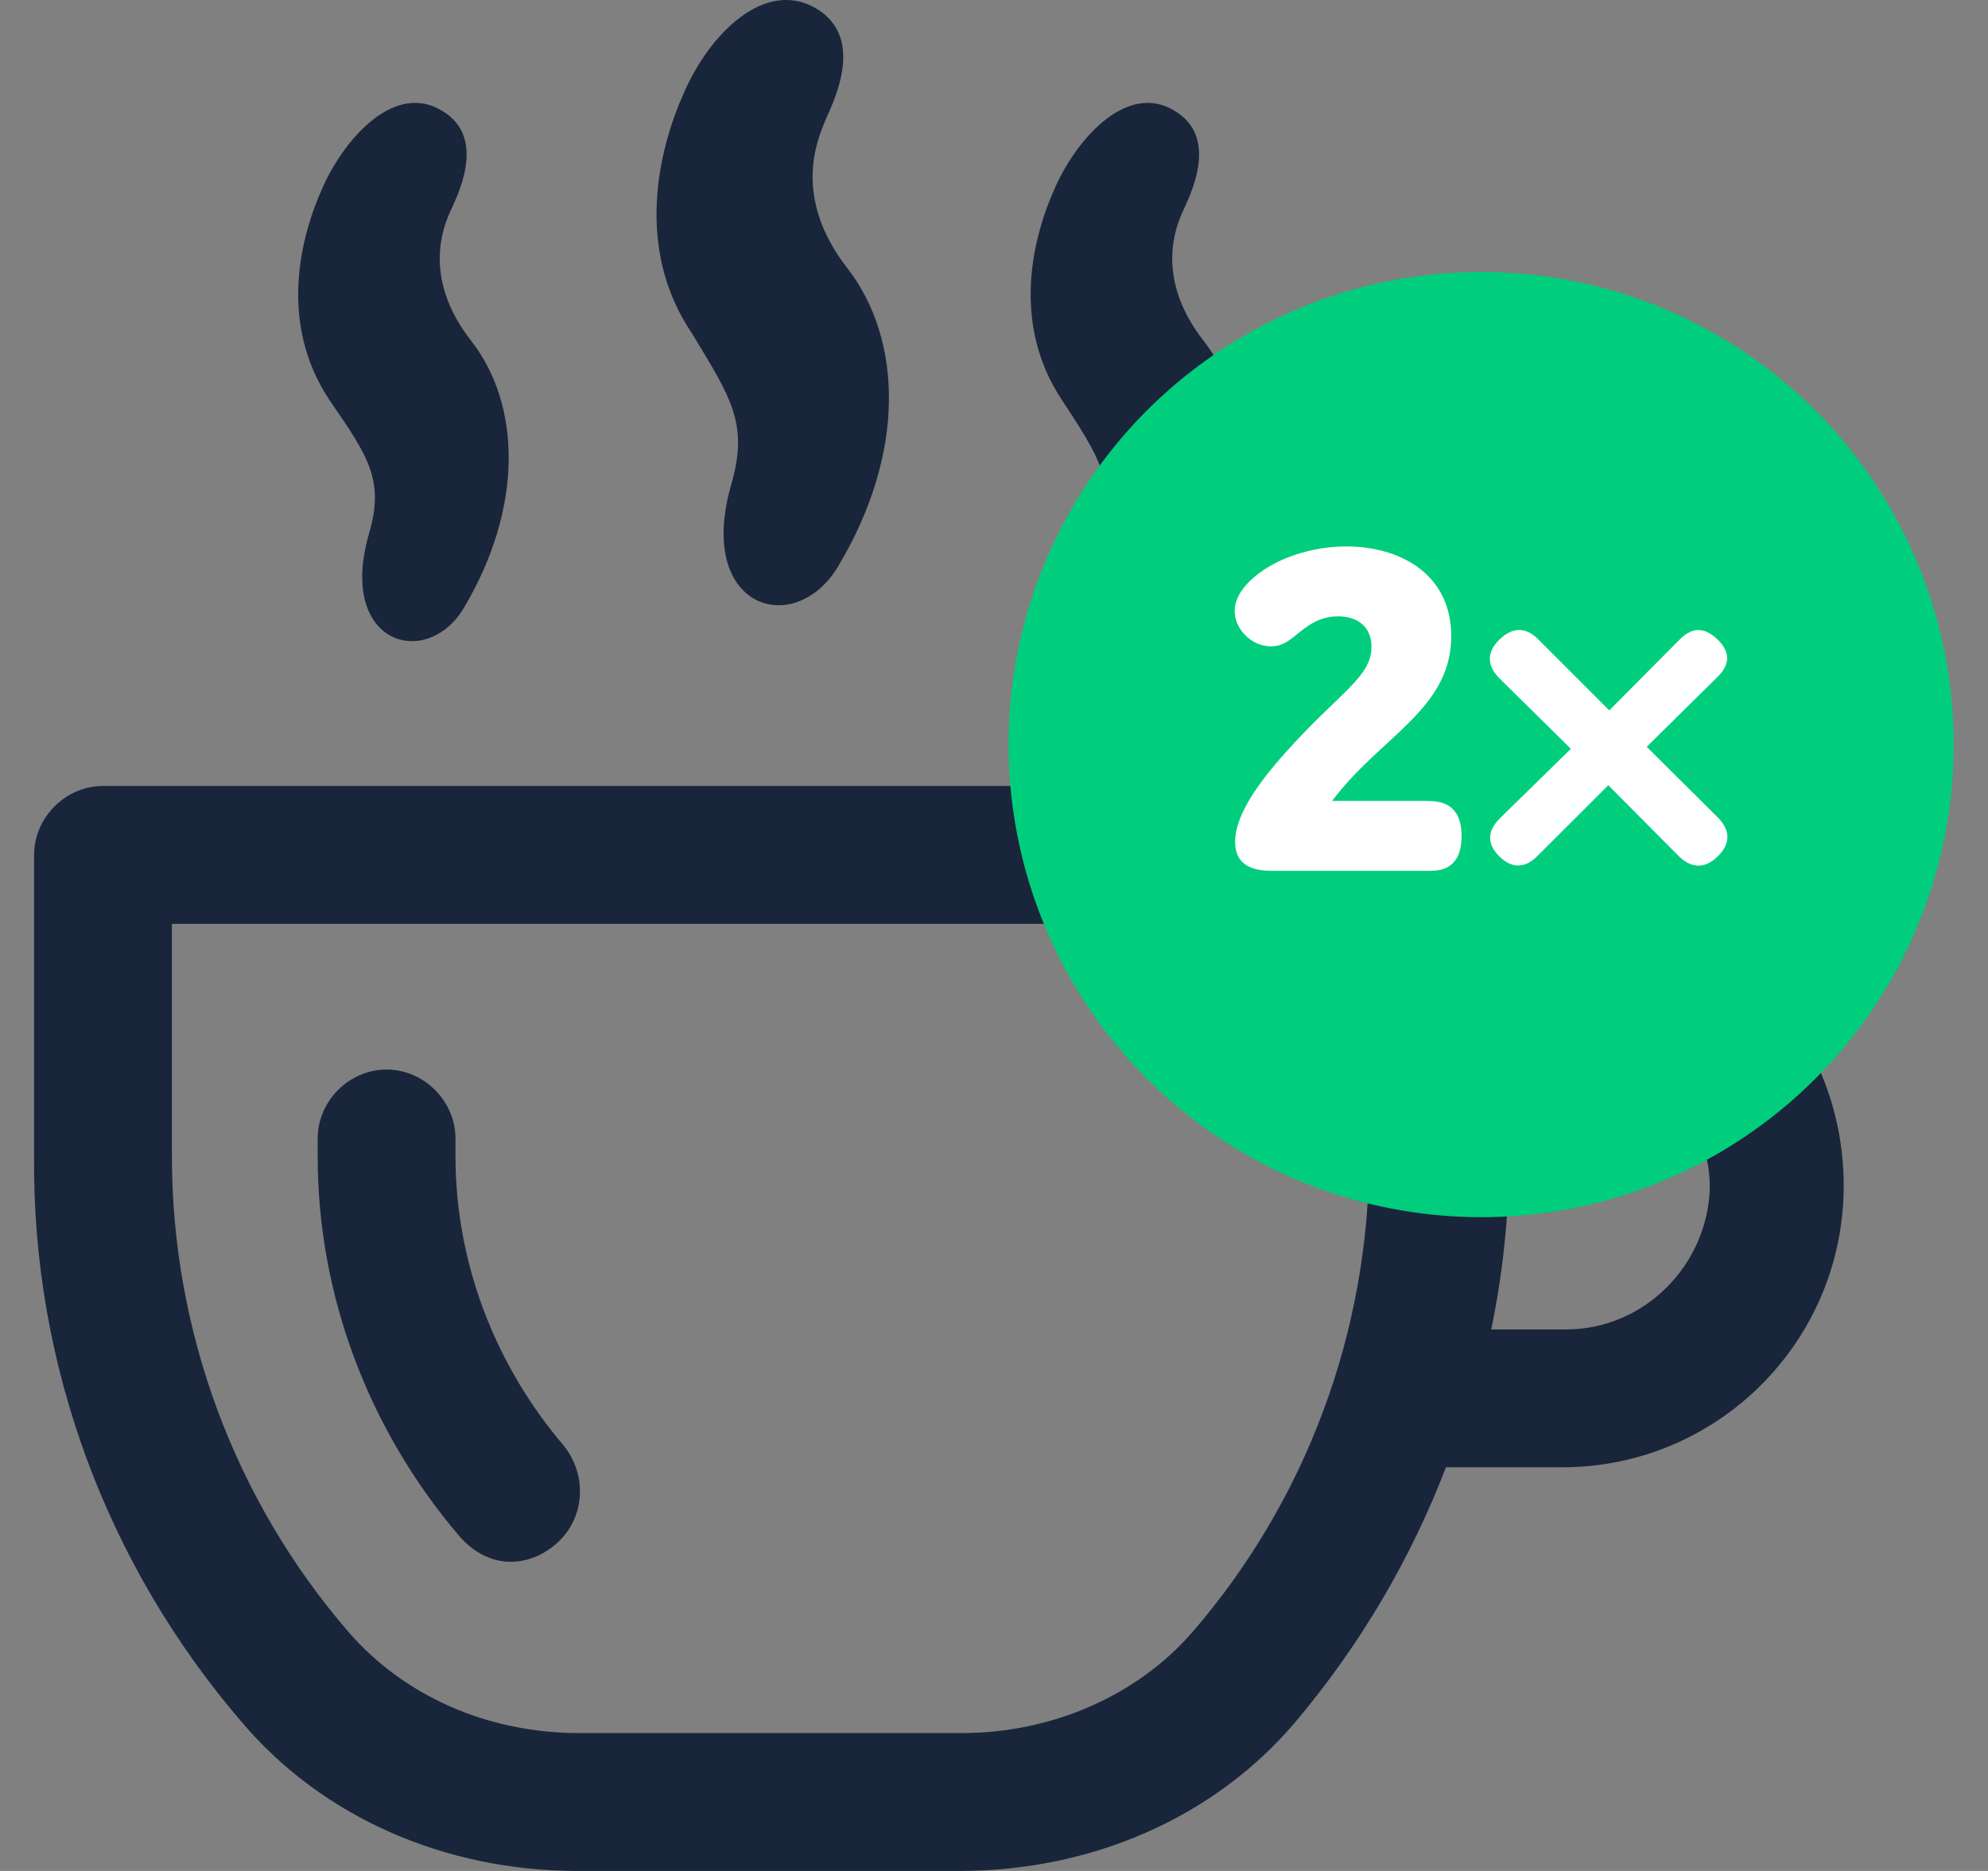
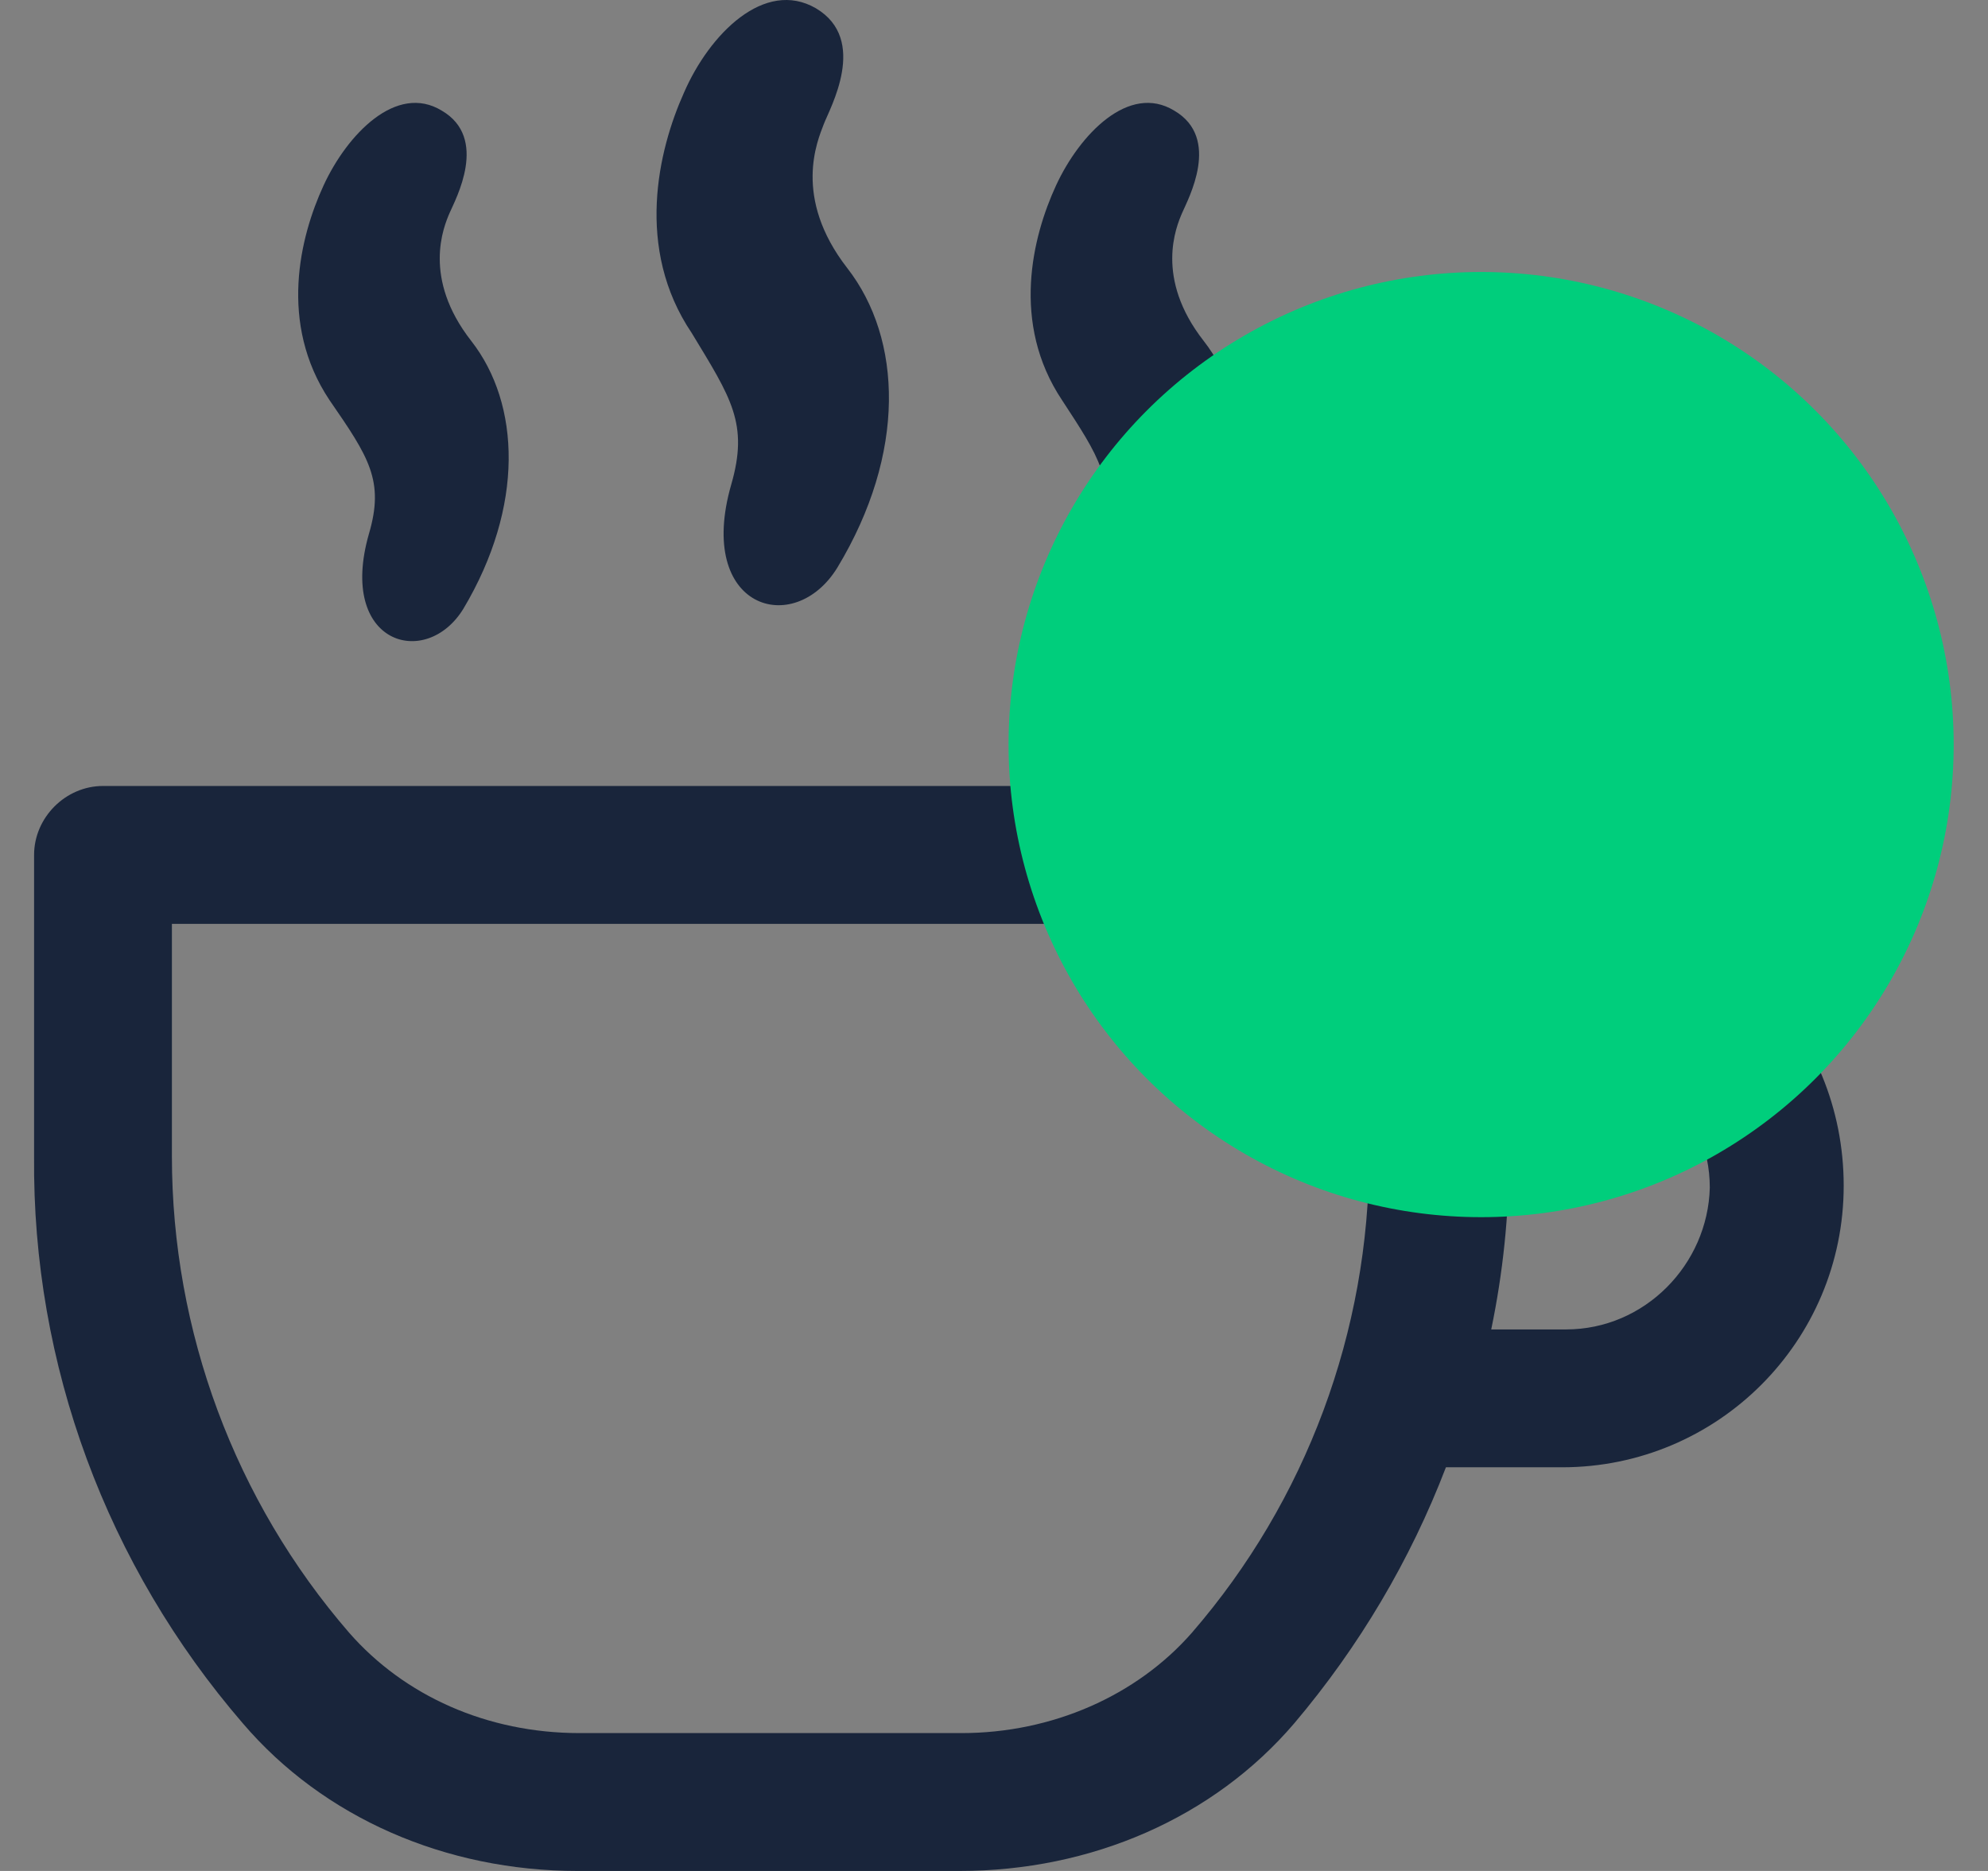
<svg xmlns="http://www.w3.org/2000/svg" width="34" height="32" viewBox="0 0 34 32" fill="none">
  <rect x="0" y="0" width="34" height="32" fill="#808080" stroke="none" />
  <path d="M12.505 8.291C11.898 10.412 13.582 10.918 14.323 9.705C15.502 7.752 15.434 5.798 14.491 4.586C13.549 3.374 13.986 2.397 14.087 2.128C14.188 1.858 14.862 0.679 13.953 0.141C13.077 -0.365 12.134 0.578 11.696 1.589C11.258 2.565 10.854 4.249 11.831 5.697C12.505 6.809 12.808 7.247 12.505 8.291Z" fill="#19253B" />
  <path d="M6.309 9.133C5.77 11.019 7.285 11.457 7.925 10.412C8.969 8.661 8.902 6.91 8.06 5.832C7.218 4.755 7.588 3.879 7.689 3.643C7.791 3.407 8.363 2.363 7.555 1.892C6.78 1.42 5.938 2.296 5.534 3.172C5.13 4.047 4.76 5.529 5.635 6.843C6.309 7.819 6.578 8.223 6.309 9.133Z" fill="#19253B" />
  <path d="M18.836 9.133C18.297 11.019 19.813 11.457 20.453 10.412C21.497 8.661 21.429 6.91 20.587 5.832C19.745 4.755 20.116 3.879 20.217 3.643C20.318 3.407 20.89 2.363 20.082 1.892C19.308 1.42 18.466 2.296 18.061 3.172C17.657 4.047 17.287 5.529 18.163 6.843C18.802 7.819 19.072 8.223 18.836 9.133Z" fill="#19253B" />
  <path d="M26.784 15.464H25.807V14.622C25.807 13.982 25.268 13.443 24.628 13.443H1.761C1.122 13.443 0.583 13.982 0.583 14.622V19.775C0.549 23.345 1.829 26.78 4.152 29.474C5.533 31.091 7.621 32 9.878 32H16.411C18.667 32 20.755 31.091 22.136 29.474C23.247 28.161 24.123 26.679 24.729 25.096H26.716C29.377 25.096 31.532 22.941 31.532 20.28C31.532 17.619 29.444 15.464 26.784 15.464ZM23.416 19.775C23.416 22.772 22.338 25.669 20.385 27.925C19.442 29.003 17.994 29.642 16.445 29.642H9.911C8.328 29.642 6.914 29.003 5.971 27.925C4.018 25.669 2.94 22.772 2.94 19.775V15.801H23.416V19.775ZM26.784 22.738H25.504C25.706 21.762 25.807 20.785 25.807 19.808V17.855H26.784C28.131 17.855 29.242 18.967 29.242 20.314C29.208 21.627 28.131 22.738 26.784 22.738Z" fill="#19253B" />
-   <path d="M8.733 26.712C9.002 26.712 9.272 26.611 9.508 26.409C10.013 25.972 10.046 25.231 9.642 24.726C8.464 23.345 7.79 21.593 7.79 19.775V19.472C7.79 18.832 7.251 18.293 6.611 18.293C5.971 18.293 5.433 18.832 5.433 19.472V19.775C5.433 22.166 6.308 24.456 7.857 26.275C8.093 26.544 8.396 26.712 8.733 26.712Z" fill="#19253B" />
  <ellipse cx="25.331" cy="12.735" rx="8.082" ry="8.083" fill="#00CE7C" />
-   <path d="M21.124 14.398C21.124 13.96 21.486 13.43 21.983 12.874C22.9 11.847 23.456 11.586 23.456 11.064C23.456 10.736 23.237 10.542 22.884 10.542C22.564 10.542 22.362 10.702 22.176 10.853C22.025 10.98 21.907 11.055 21.739 11.055C21.393 11.055 21.116 10.752 21.116 10.449C21.116 10.146 21.402 9.86 21.747 9.666C22.075 9.481 22.538 9.346 23.027 9.346C23.944 9.346 24.82 9.818 24.82 10.879C24.82 12.133 23.616 12.588 22.782 13.699H24.34C24.542 13.699 24.677 13.707 24.803 13.8C24.913 13.884 24.997 14.027 24.997 14.297C24.997 14.575 24.913 14.718 24.803 14.802C24.677 14.895 24.542 14.895 24.34 14.895H21.772C21.461 14.895 21.124 14.827 21.124 14.398ZM27.523 12.15L28.727 10.938C28.92 10.744 29.131 10.702 29.375 10.938C29.611 11.165 29.577 11.384 29.366 11.586L28.163 12.773L29.375 13.977C29.569 14.171 29.627 14.406 29.375 14.65C29.131 14.886 28.903 14.827 28.718 14.65L27.506 13.43L26.293 14.642C26.134 14.802 25.906 14.903 25.645 14.65C25.409 14.415 25.451 14.196 25.654 13.994L26.866 12.807L25.645 11.603C25.46 11.417 25.393 11.182 25.645 10.938C25.898 10.693 26.125 10.752 26.302 10.929L27.523 12.15Z" fill="white" />
</svg>